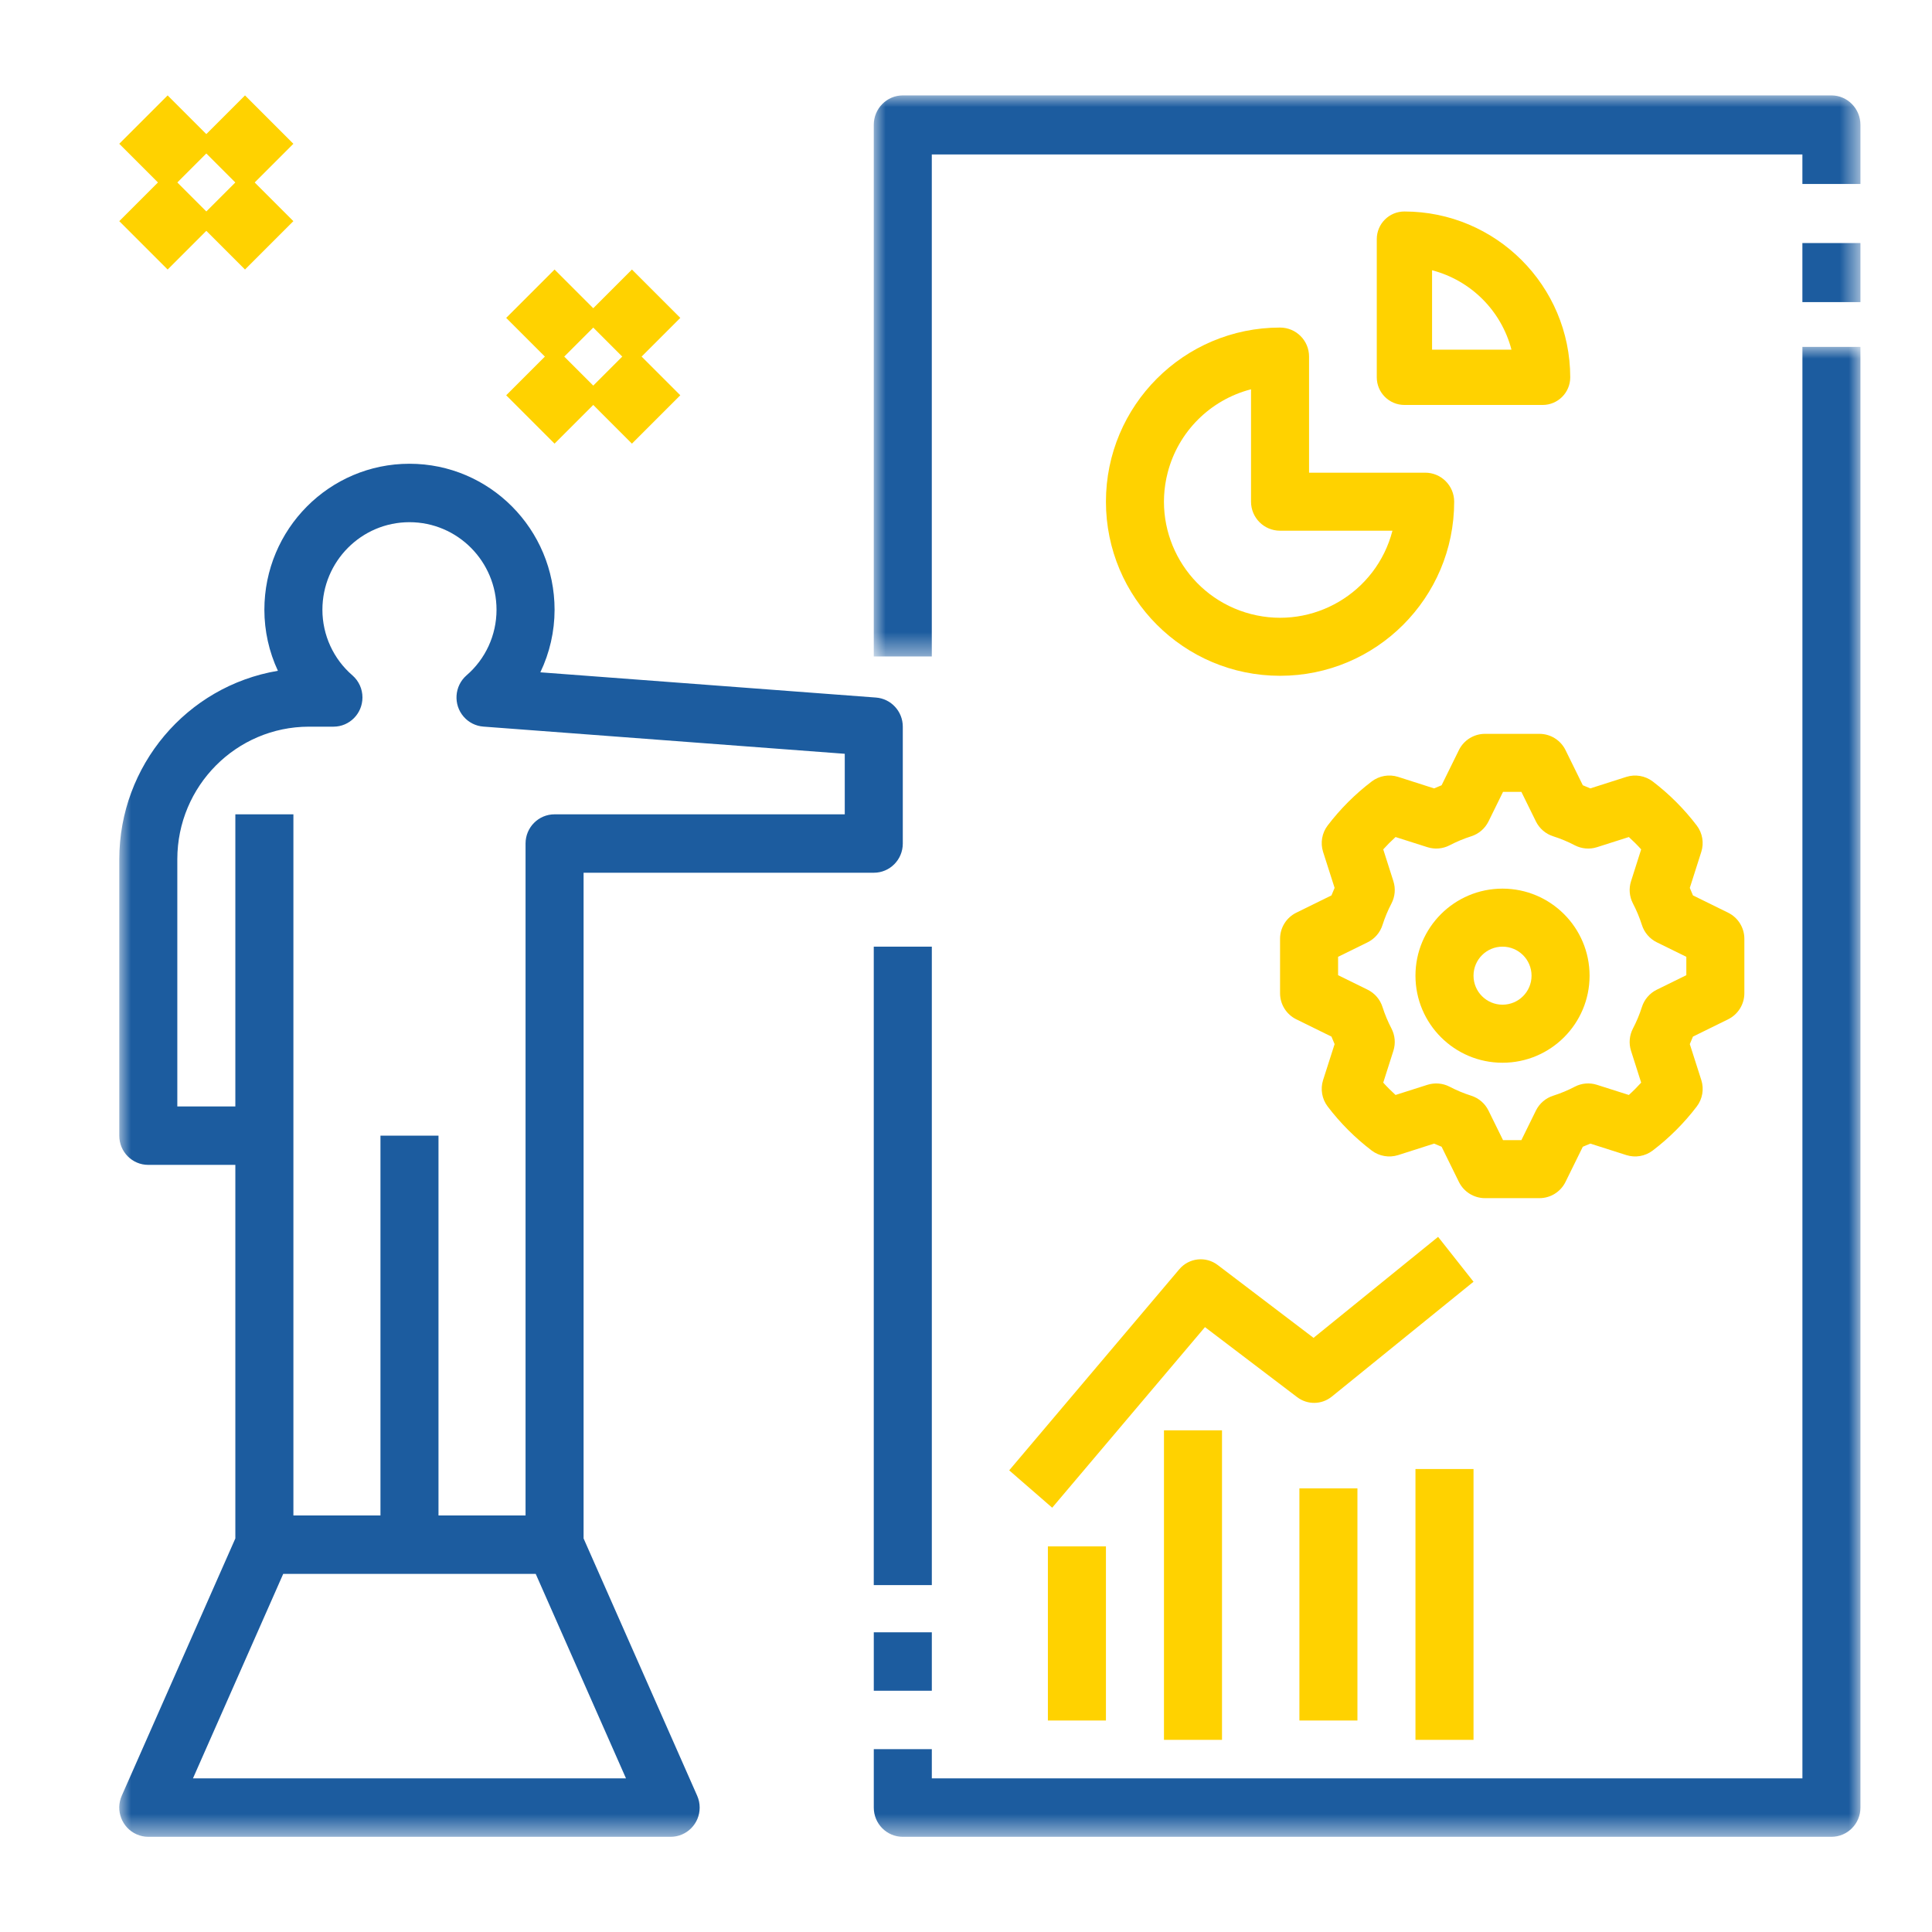
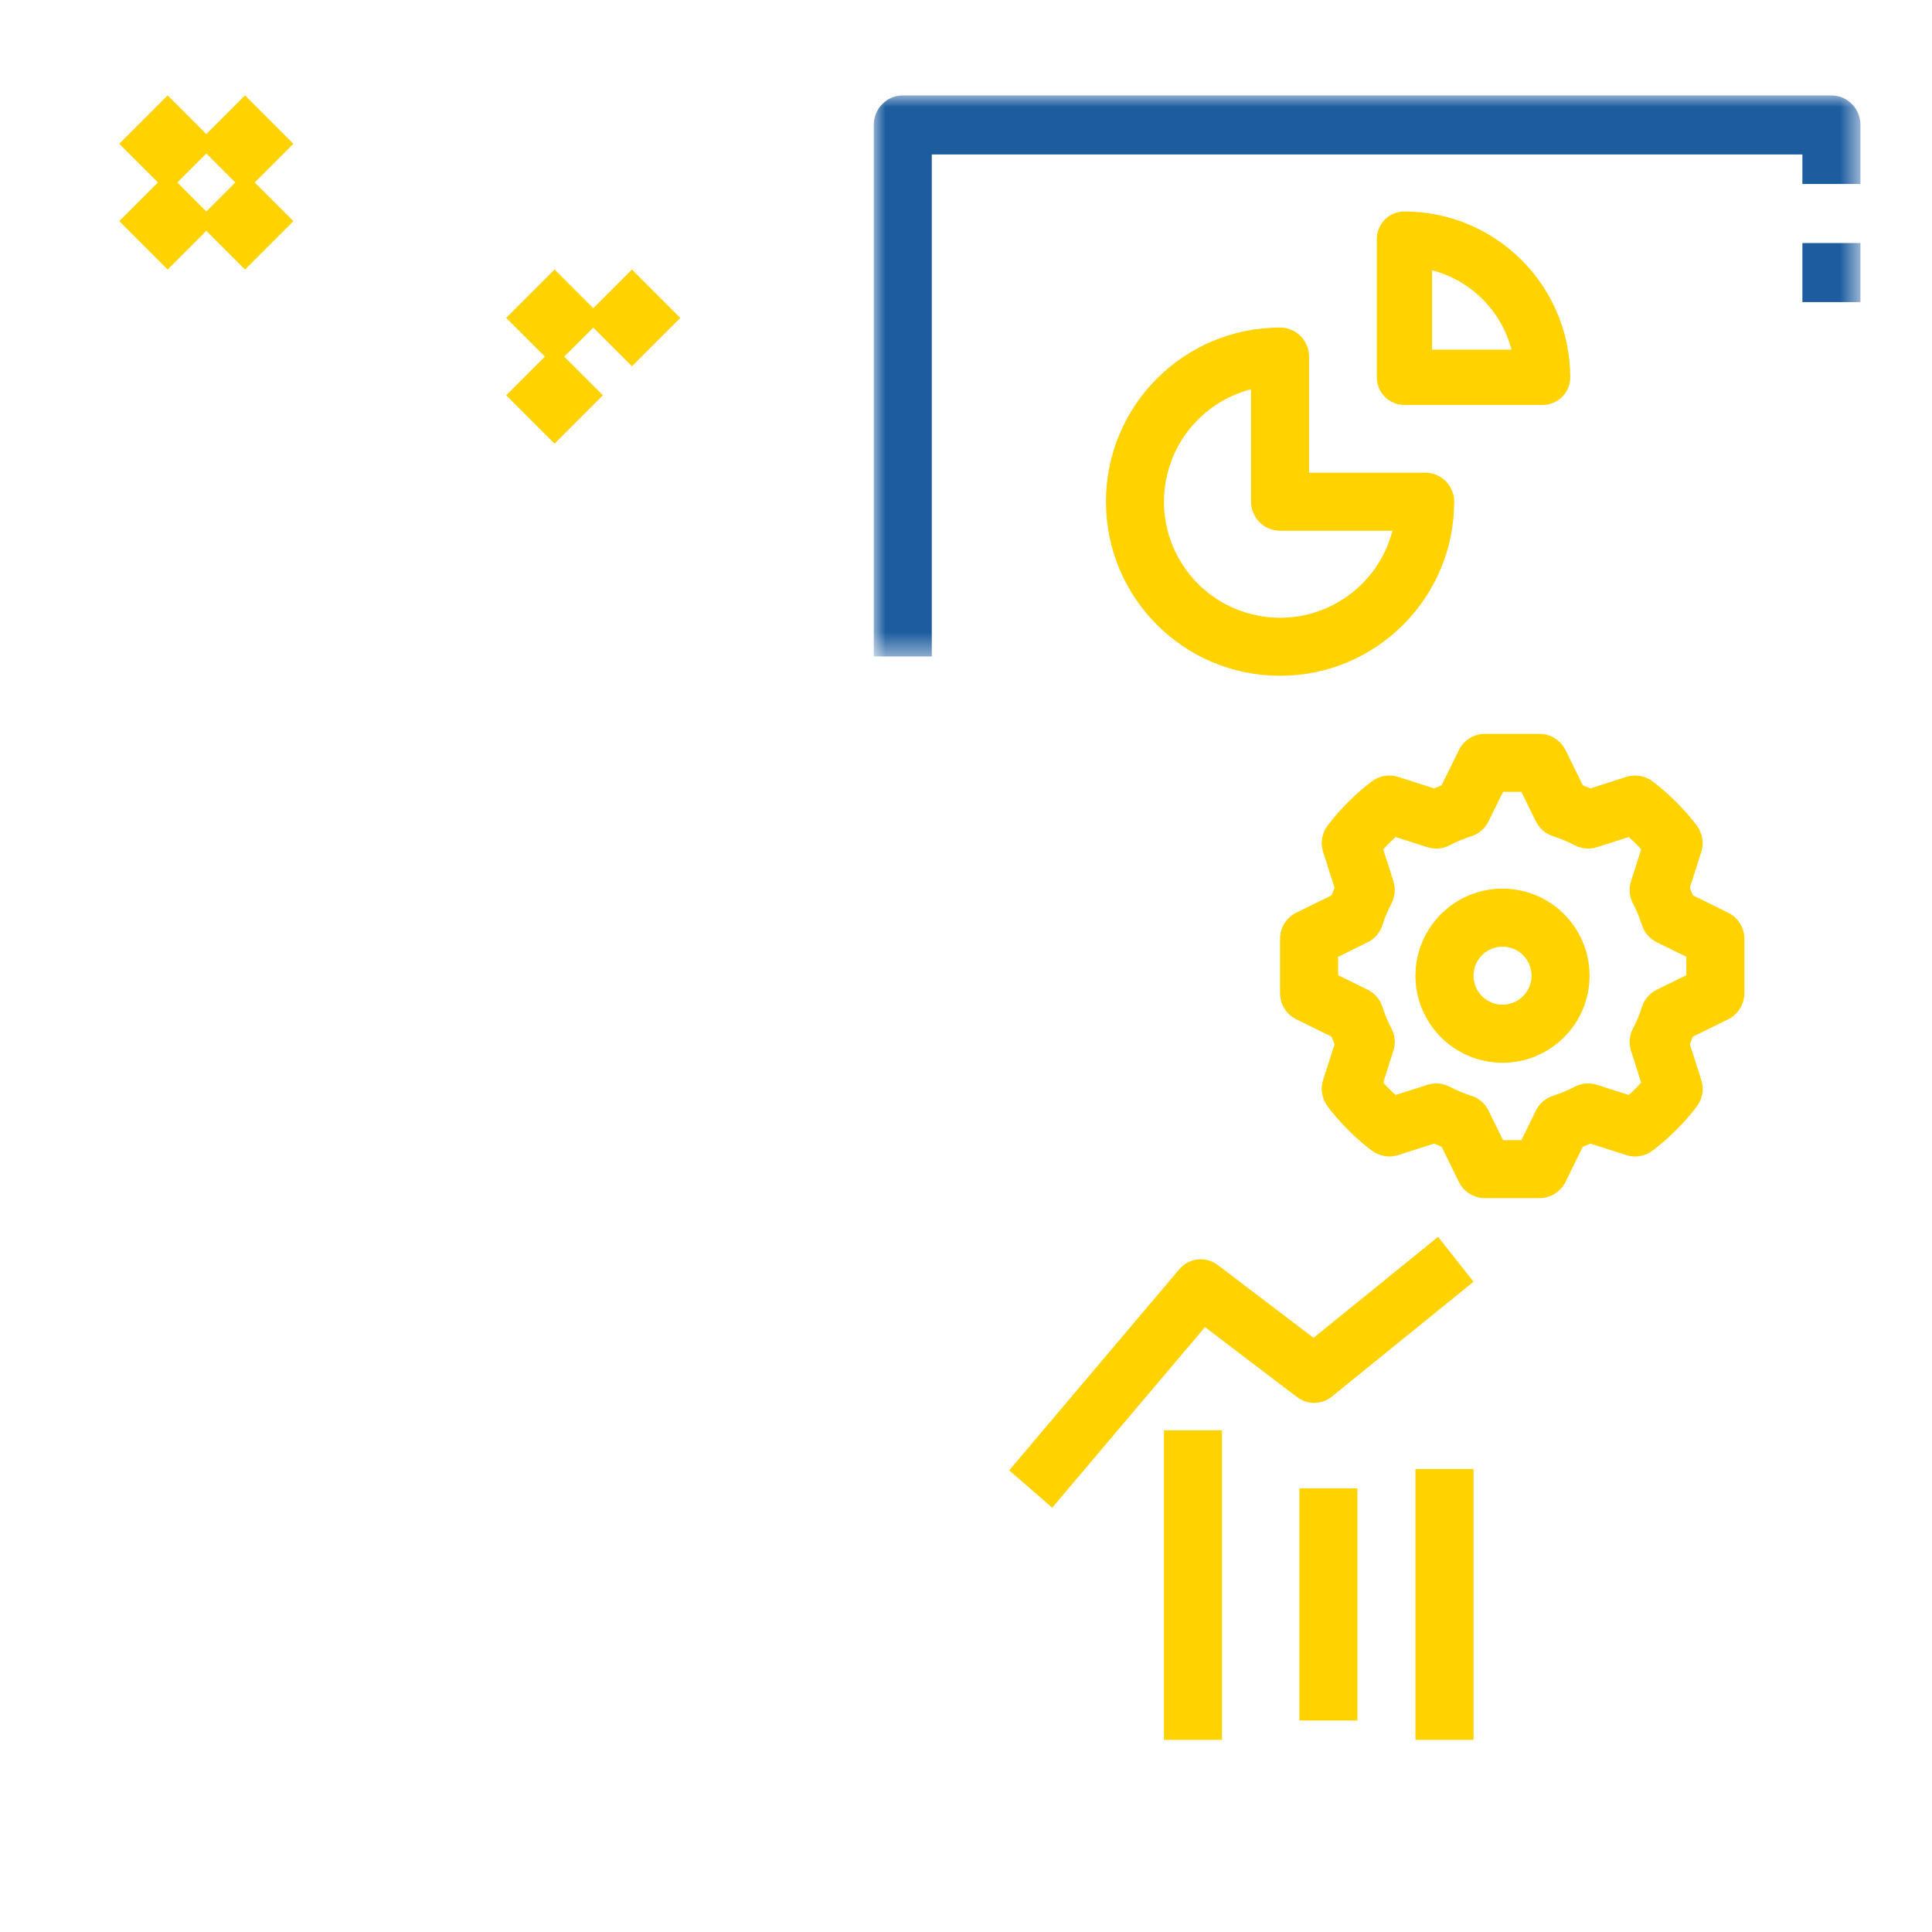
<svg xmlns="http://www.w3.org/2000/svg" xmlns:xlink="http://www.w3.org/1999/xlink" width="81px" height="81px" viewBox="0 0 81 81" version="1.1">
  <title>ic_social</title>
  <defs>
    <polygon id="path-1" points="0 0 41.367 0 41.367 23.522 0 23.522" />
-     <polygon id="path-3" points="0 0 73 0 73 62.456 0 62.456" />
  </defs>
  <g id="Page-1" stroke="none" stroke-width="1" fill="none" fill-rule="evenodd">
    <g id="3匯利網產品" transform="translate(-970, -1004)">
      <g id="ic_social" transform="translate(970, 1004)">
        <rect id="Rectangle" x="0" y="0" width="81" height="81" />
        <path d="M44.114,63.211 L50.519,55.64 L54.382,58.575 C54.815,58.905 55.414,58.896 55.837,58.553 L61.778,53.737 L60.293,51.856 L55.071,56.09 L51.054,53.037 C50.554,52.656 49.847,52.734 49.44,53.217 L42.311,61.645 L44.114,63.211" id="Fill-1" fill="#FFD200" />
-         <polygon id="Fill-2" fill="#FFD200" points="43.933 72.133 46.367 72.133 46.367 64.833 43.933 64.833" />
        <polygon id="Fill-3" fill="#FFD200" points="48.8 72.944 51.233 72.944 51.233 59.967 48.8 59.967" />
        <polygon id="Fill-4" fill="#FFD200" points="54.478 72.133 56.911 72.133 56.911 62.4 54.478 62.4" />
        <polygon id="Fill-5" fill="#FFD200" points="59.344 72.944 61.778 72.944 61.778 61.589 59.344 61.589" />
        <path d="M60.04,14.66 L60.04,11.331 C61.67,11.756 62.944,13.029 63.369,14.66 L60.04,14.66 Z M58.881,8.867 C58.241,8.866 57.723,9.384 57.722,10.024 C57.722,10.025 57.722,10.025 57.722,10.025 L57.722,15.819 C57.722,16.459 58.24,16.977 58.88,16.978 C58.88,16.978 58.881,16.978 58.881,16.978 L64.675,16.978 C65.314,16.978 65.833,16.46 65.833,15.82 C65.833,15.82 65.833,15.819 65.833,15.819 C65.829,11.981 62.719,8.871 58.881,8.867 L58.881,8.867 Z" id="Fill-6" fill="#FFD200" />
        <path d="M58.379,22.25 C57.707,24.852 55.052,26.417 52.45,25.745 C49.848,25.073 48.283,22.419 48.955,19.817 C49.397,18.102 50.736,16.764 52.45,16.321 L52.45,21.033 C52.45,21.705 52.994,22.25 53.665,22.25 C53.666,22.25 53.666,22.25 53.667,22.25 L58.379,22.25 Z M53.667,13.733 C49.635,13.733 46.367,17.002 46.367,21.033 C46.367,25.065 49.635,28.333 53.667,28.333 C57.698,28.333 60.967,25.065 60.967,21.033 C60.967,20.362 60.423,19.817 59.751,19.817 C59.751,19.817 59.75,19.817 59.75,19.817 L54.883,19.817 L54.883,14.95 C54.884,14.278 54.34,13.734 53.668,13.733 C53.668,13.733 53.667,13.733 53.667,13.733 L53.667,13.733 Z" id="Fill-7" fill="#FFD200" />
        <path d="M62.994,42.122 C62.322,42.122 61.778,41.577 61.778,40.906 C61.778,40.234 62.322,39.689 62.994,39.689 C63.666,39.689 64.211,40.234 64.211,40.906 C64.211,41.577 63.666,42.122 62.994,42.122 Z M62.994,37.256 C60.979,37.256 59.344,38.89 59.344,40.906 C59.344,42.921 60.979,44.556 62.994,44.556 C65.01,44.556 66.644,42.921 66.644,40.906 C66.642,38.891 65.009,37.258 62.994,37.256 L62.994,37.256 Z" id="Fill-8" fill="#FFD200" />
        <path d="M70.7,40.885 L69.461,41.494 C69.162,41.642 68.937,41.904 68.837,42.222 C68.738,42.533 68.612,42.835 68.46,43.125 C68.312,43.412 68.283,43.746 68.381,44.054 L68.807,45.39 C68.643,45.571 68.471,45.744 68.29,45.907 L66.954,45.482 C66.646,45.382 66.311,45.411 66.025,45.56 C65.735,45.712 65.433,45.838 65.122,45.937 C64.804,46.037 64.542,46.262 64.394,46.561 L63.785,47.8 L63.015,47.8 L62.405,46.561 C62.258,46.262 61.996,46.037 61.678,45.937 C61.367,45.838 61.065,45.712 60.775,45.56 C60.488,45.412 60.154,45.384 59.846,45.481 L58.509,45.907 C58.329,45.743 58.155,45.571 57.993,45.39 L58.419,44.053 C58.517,43.744 58.488,43.409 58.338,43.121 C58.188,42.833 58.062,42.532 57.963,42.222 C57.863,41.904 57.638,41.642 57.339,41.494 L56.1,40.885 L56.1,40.115 L57.339,39.506 C57.638,39.358 57.863,39.096 57.963,38.778 C58.062,38.467 58.188,38.165 58.34,37.875 C58.488,37.588 58.517,37.254 58.419,36.946 L57.993,35.61 C58.157,35.429 58.329,35.256 58.509,35.093 L59.847,35.519 C60.156,35.617 60.491,35.588 60.779,35.438 C61.067,35.288 61.368,35.162 61.678,35.063 C61.996,34.963 62.258,34.738 62.406,34.439 L63.015,33.2 L63.785,33.2 L64.394,34.439 C64.542,34.738 64.804,34.963 65.122,35.063 C65.433,35.162 65.735,35.288 66.025,35.44 C66.312,35.588 66.646,35.617 66.954,35.519 L68.29,35.093 C68.471,35.257 68.644,35.429 68.807,35.61 L68.382,36.946 C68.283,37.254 68.312,37.588 68.46,37.875 C68.612,38.165 68.738,38.467 68.837,38.778 C68.937,39.096 69.162,39.358 69.461,39.506 L70.7,40.115 L70.7,40.885 Z M71.137,34.61 C70.607,33.914 69.986,33.293 69.291,32.763 C68.975,32.524 68.563,32.453 68.185,32.571 L66.675,33.054 C66.57,33.007 66.465,32.964 66.36,32.922 L65.634,31.446 C65.429,31.031 65.005,30.767 64.542,30.767 L62.258,30.767 C61.794,30.767 61.371,31.031 61.166,31.446 L60.44,32.922 C60.336,32.964 60.23,33.007 60.125,33.054 L58.616,32.571 C58.239,32.451 57.826,32.523 57.51,32.763 C56.814,33.292 56.193,33.914 55.663,34.609 C55.423,34.925 55.351,35.337 55.471,35.715 L55.954,37.225 C55.907,37.33 55.864,37.435 55.822,37.54 L54.346,38.266 C53.93,38.471 53.667,38.895 53.667,39.358 L53.667,41.642 C53.667,42.106 53.93,42.529 54.346,42.734 L55.822,43.46 C55.864,43.564 55.907,43.67 55.954,43.775 L55.471,45.283 C55.351,45.661 55.423,46.074 55.663,46.39 C56.192,47.086 56.814,47.707 57.509,48.237 C57.825,48.476 58.237,48.547 58.615,48.429 L60.125,47.946 C60.23,47.993 60.334,48.036 60.44,48.078 L61.166,49.554 C61.371,49.969 61.795,50.233 62.258,50.233 L64.542,50.233 C65.005,50.233 65.429,49.969 65.634,49.554 L66.36,48.078 C66.465,48.036 66.57,47.993 66.675,47.946 L68.183,48.427 C68.561,48.548 68.974,48.477 69.29,48.237 C69.986,47.708 70.607,47.086 71.137,46.391 C71.377,46.075 71.449,45.663 71.329,45.285 L70.846,43.775 C70.893,43.67 70.936,43.565 70.978,43.46 L72.454,42.734 C72.869,42.529 73.133,42.105 73.133,41.642 L73.133,39.358 C73.133,38.894 72.869,38.471 72.454,38.266 L70.978,37.54 C70.936,37.434 70.892,37.33 70.846,37.225 L71.327,35.717 C71.448,35.339 71.377,34.926 71.137,34.61 L71.137,34.61 Z" id="Fill-9" fill="#FFD200" />
        <g id="Group-13" transform="translate(36.633, 4)">
          <mask id="mask-2" fill="white">
            <use xlink:href="#path-1" />
          </mask>
          <g id="Clip-11" />
          <polygon id="Fill-10" fill="#1C5C9F" mask="url(#mask-2)" points="38.933 8.666 41.367 8.666 41.367 6.19 38.933 6.19" />
          <path d="M40.15,-2.91608197e-07 L1.217,-2.91608197e-07 C0.545,-0 0,0.553 0,1.237 C0,1.237 0,1.238 0,1.238 L0,23.522 L2.433,23.522 L2.433,2.476 L38.933,2.476 L38.933,3.714 L41.367,3.714 L41.367,1.238 C41.367,0.555 40.823,0 40.151,-2.91608197e-07 C40.151,-2.91608197e-07 40.15,-2.91608197e-07 40.15,-2.91608197e-07" id="Fill-12" fill="#1C5C9F" mask="url(#mask-2)" />
        </g>
-         <polygon id="Fill-14" fill="#1C5C9F" points="36.633 66.456 39.067 66.456 39.067 39.689 36.633 39.689" />
        <g id="Group-19" transform="translate(5, 14.544)">
          <mask id="mask-4" fill="white">
            <use xlink:href="#path-3" />
          </mask>
          <g id="Clip-16" />
          <polygon id="Fill-15" fill="#1C5C9F" mask="url(#mask-4)" points="31.634 56.341 34.067 56.341 34.067 53.891 31.634 53.891" />
          <path d="M70.567,60.015 L34.067,60.015 L34.067,58.79 L31.634,58.79 L31.634,61.24 C31.633,61.916 32.177,62.465 32.849,62.465 C32.85,62.465 32.85,62.465 32.85,62.465 L71.783,62.465 C72.455,62.465 73,61.917 73,61.241 C73,61.241 73,61.24 73,61.24 L73,0 L70.567,0 L70.567,60.015" id="Fill-17" fill="#1C5C9F" mask="url(#mask-4)" />
          <path d="M30.417,19.597 L18.251,19.597 C17.579,19.596 17.034,20.144 17.034,20.82 C17.034,20.821 17.034,20.821 17.034,20.822 L17.034,48.992 L13.384,48.992 L13.384,33.07 L10.951,33.07 L10.951,48.992 L7.301,48.992 L7.301,19.597 L4.867,19.597 L4.867,31.845 L2.434,31.845 L2.434,21.476 C2.438,18.41 4.905,15.926 7.951,15.922 L8.98,15.922 C9.651,15.923 10.196,15.375 10.196,14.698 C10.197,14.345 10.045,14.008 9.78,13.775 C8.98,13.088 8.518,12.082 8.517,11.023 C8.517,8.994 10.151,7.349 12.167,7.349 C14.183,7.349 15.817,8.994 15.817,11.023 C15.817,12.082 15.355,13.088 14.554,13.775 C14.049,14.221 13.997,14.995 14.44,15.504 C14.65,15.746 14.946,15.895 15.265,15.919 L30.417,17.059 L30.417,19.597 Z M21.245,60.015 L3.09,60.015 L6.874,51.442 L17.46,51.442 L21.245,60.015 Z M31.724,14.701 L17.654,13.643 C18.046,12.826 18.25,11.93 18.251,11.023 C18.251,7.641 15.527,4.899 12.167,4.899 C8.808,4.899 6.084,7.641 6.084,11.023 C6.085,11.907 6.278,12.779 6.651,13.579 C2.817,14.225 0.006,17.563 0.001,21.476 L0.001,33.07 C-1.20769102e-05,33.746 0.544,34.294 1.216,34.294 C1.217,34.294 1.217,34.294 1.217,34.294 L4.867,34.294 L4.867,49.956 L0.105,60.742 C-0.168,61.36 0.109,62.084 0.723,62.359 C0.878,62.429 1.047,62.465 1.217,62.465 L23.117,62.465 C23.789,62.465 24.334,61.917 24.334,61.241 C24.334,61.069 24.299,60.899 24.229,60.742 L19.467,49.956 L19.467,22.046 L31.634,22.046 C32.305,22.047 32.85,21.499 32.85,20.823 C32.85,20.822 32.85,20.822 32.85,20.822 L32.85,15.922 C32.85,15.281 32.359,14.749 31.724,14.701 L31.724,14.701 Z" id="Fill-18" fill="#1C5C9F" mask="url(#mask-4)" />
        </g>
        <polyline id="Fill-20" fill="#FFD200" points="8.244 6.028 10.272 4 12.3 6.028 10.272 8.056 8.244 6.028" />
        <polyline id="Fill-21" fill="#FFD200" points="5 9.272 7.028 7.244 9.056 9.272 7.028 11.3 5 9.272" />
        <polyline id="Fill-22" fill="#FFD200" points="8.244 9.272 10.272 7.244 12.3 9.272 10.272 11.3 8.244 9.272" />
        <polyline id="Fill-23" fill="#FFD200" points="5 6.028 7.028 4 9.056 6.028 7.028 8.056 5 6.028" />
        <polyline id="Fill-24" fill="#FFD200" points="24.467 13.328 26.494 11.3 28.522 13.328 26.494 15.356 24.467 13.328" />
        <polyline id="Fill-25" fill="#FFD200" points="21.222 16.572 23.25 14.544 25.278 16.572 23.25 18.6 21.222 16.572" />
-         <polyline id="Fill-26" fill="#FFD200" points="24.467 16.572 26.494 14.544 28.522 16.572 26.494 18.6 24.467 16.572" />
        <polyline id="Fill-27" fill="#FFD200" points="21.222 13.328 23.25 11.3 25.278 13.328 23.25 15.356 21.222 13.328" />
      </g>
    </g>
  </g>
</svg>